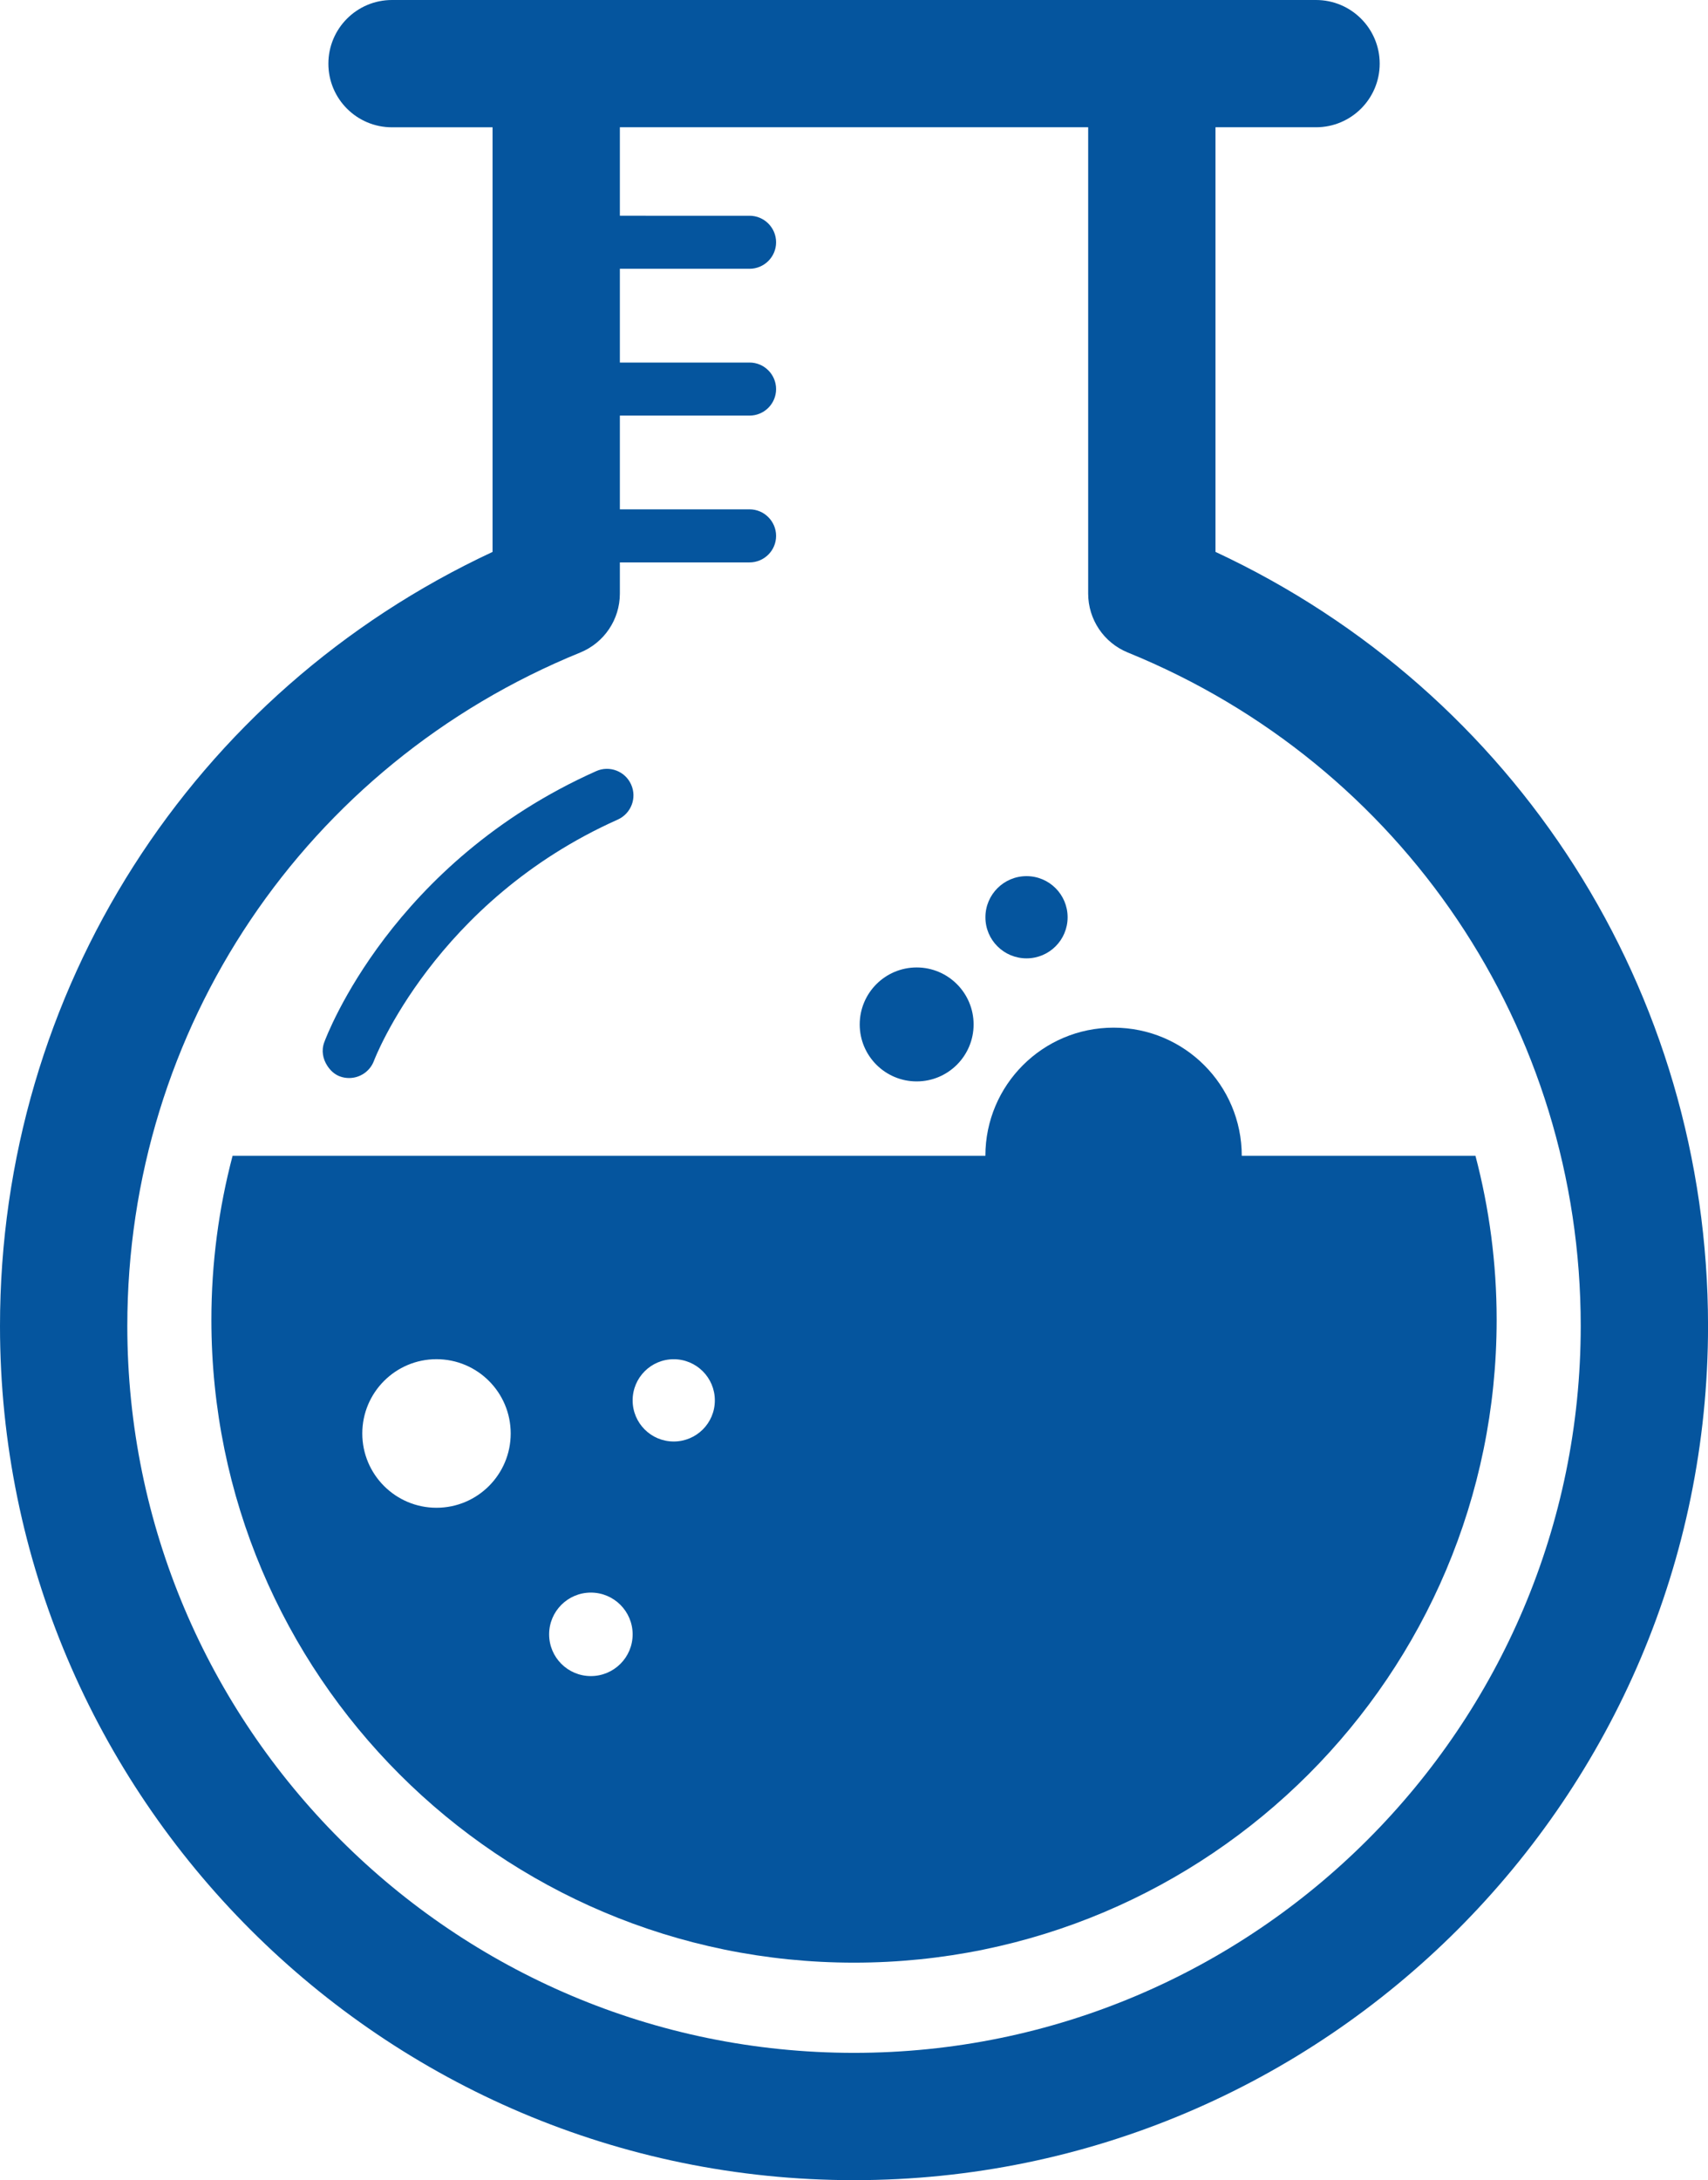
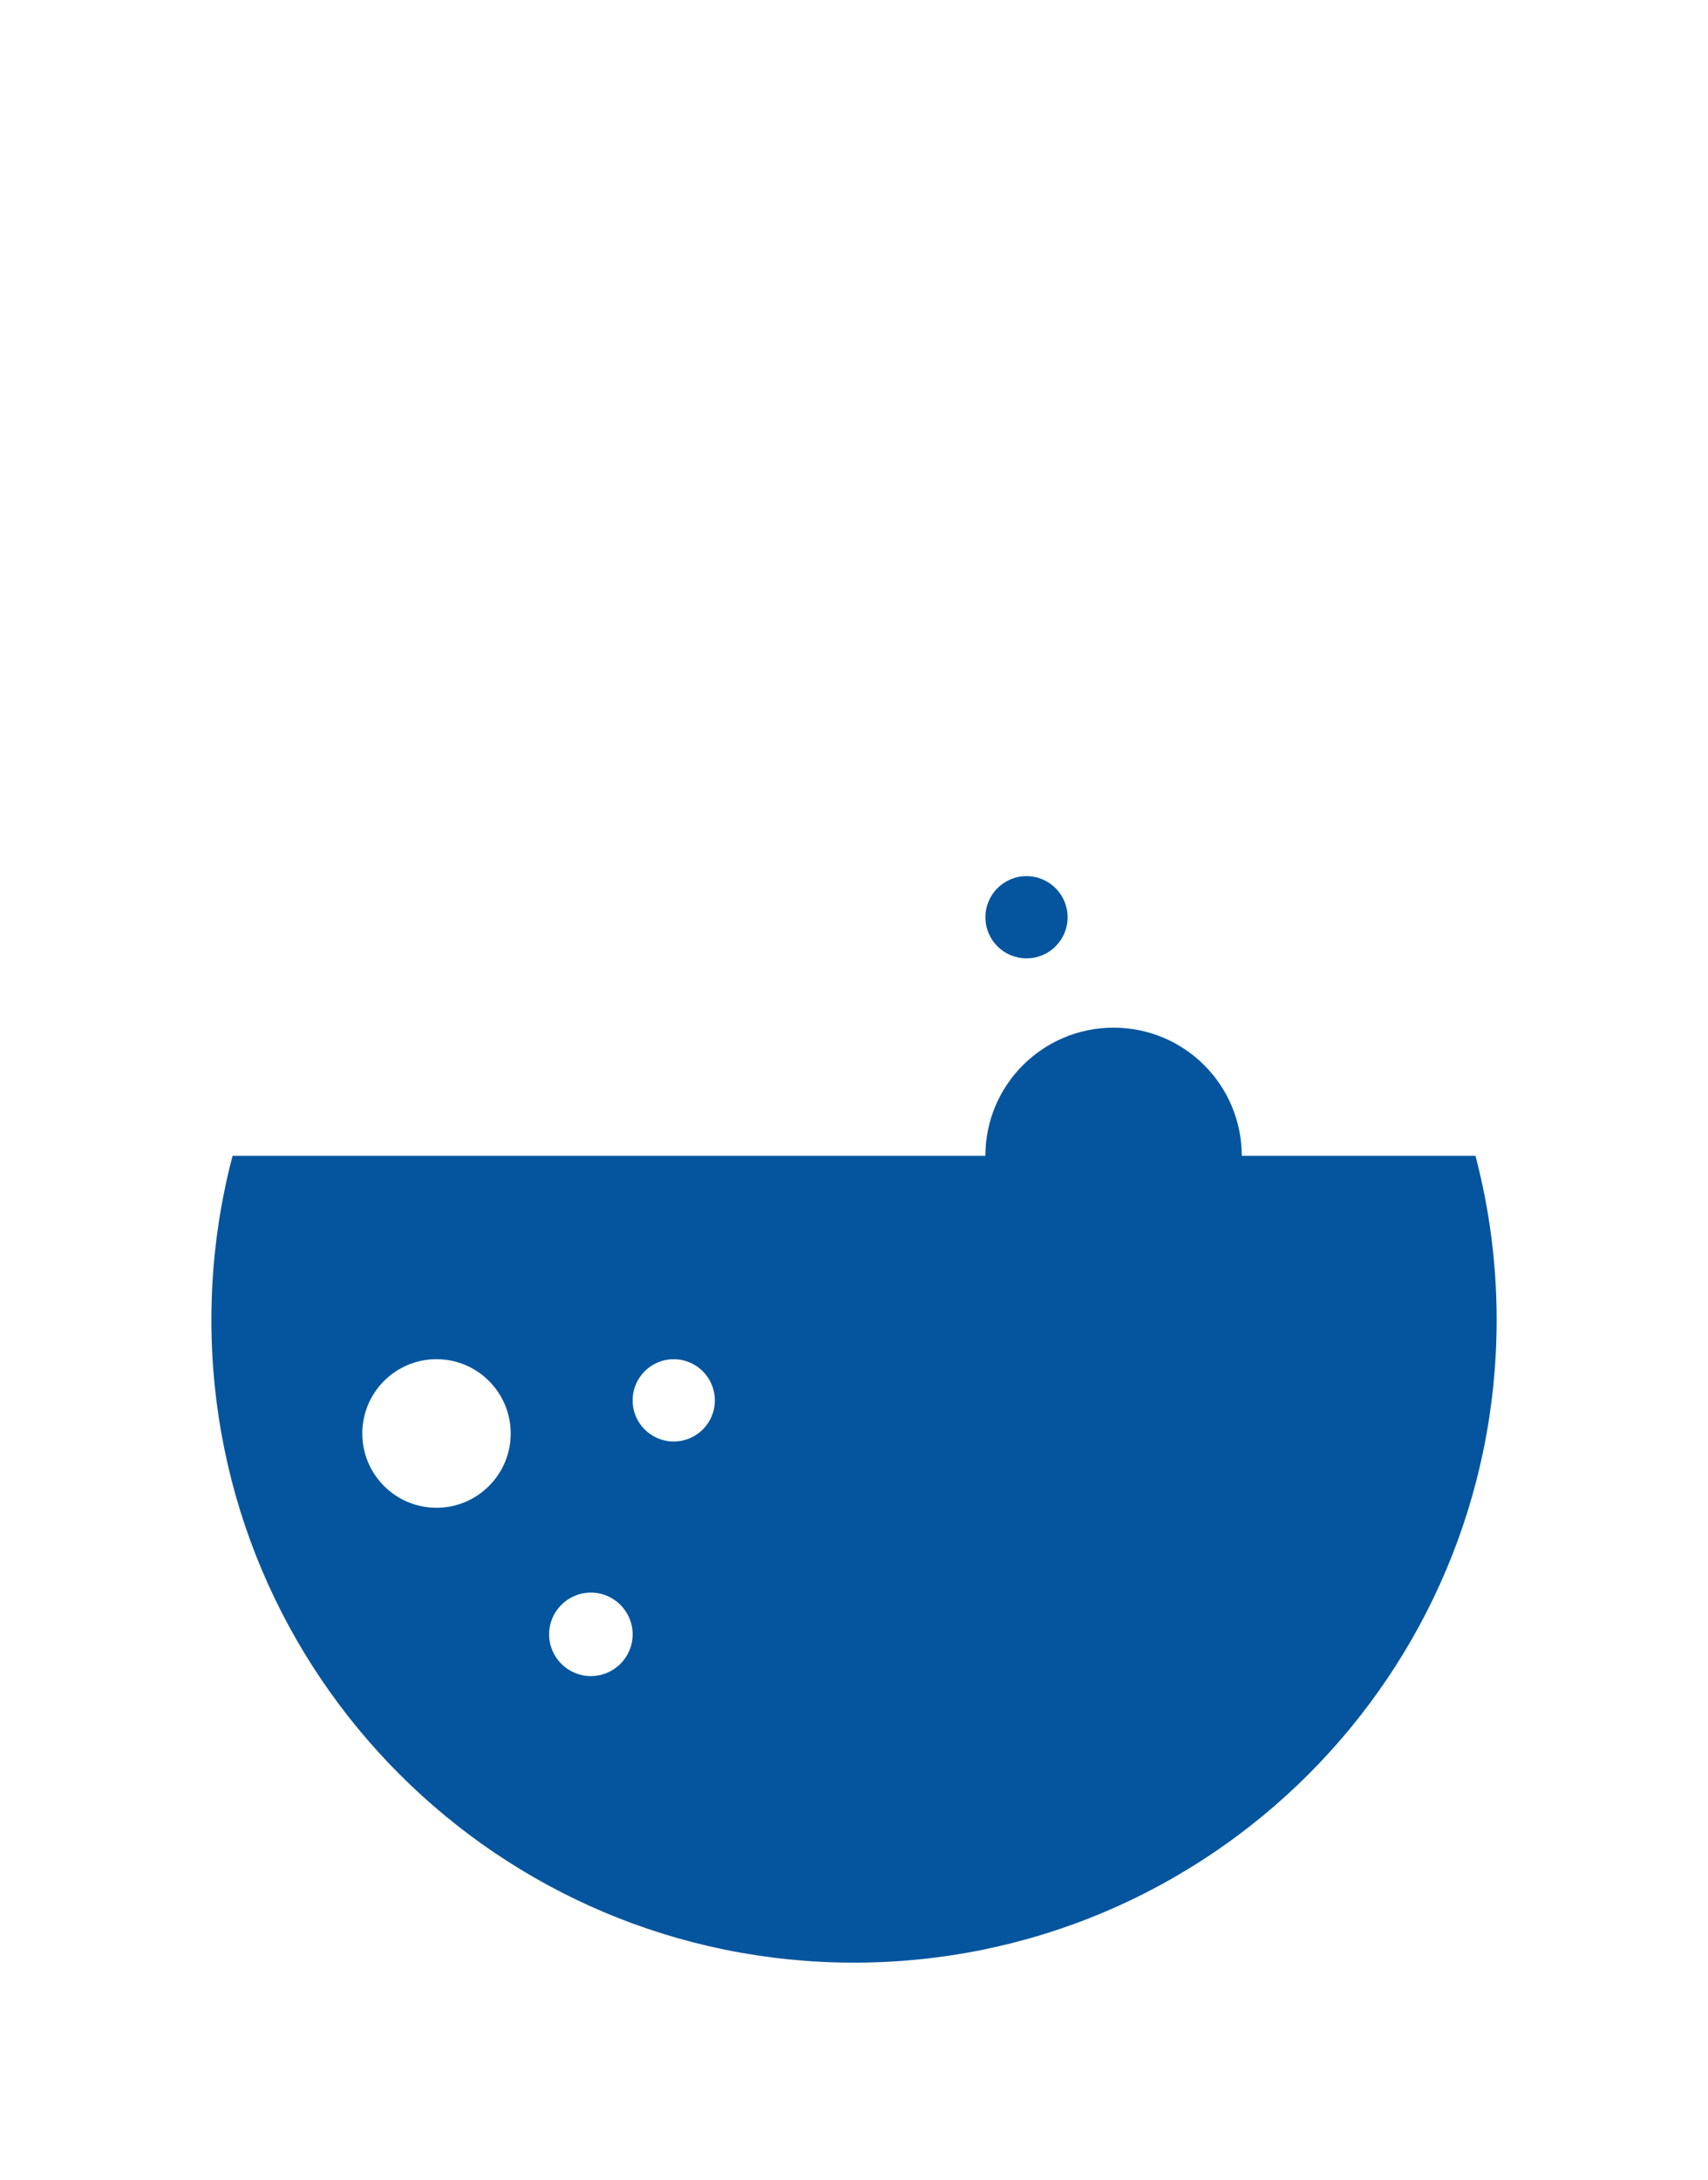
<svg xmlns="http://www.w3.org/2000/svg" version="1.1" id="레이어_1" x="0px" y="0px" width="44.528px" height="56.822px" viewBox="0 0 44.528 56.822" enable-background="new 0 0 44.528 56.822" xml:space="preserve">
  <g>
-     <path fill="#05559E" d="M31.688,14.384V3.317h2.621c0.916,0,1.66-0.742,1.66-1.658S35.225,0,34.309,0h-4.28H14.5h-4.281   C9.303,0,8.561,0.744,8.561,1.66s0.742,1.658,1.658,1.658h2.622v11.067C5.003,18.039,0,25.838,0,34.559   c0,12.274,9.989,22.263,22.264,22.263c12.276,0,22.265-9.988,22.265-22.263C44.528,25.838,39.525,18.039,31.688,14.384    M22.264,53.504c-10.447,0-18.945-8.498-18.945-18.945c0-7.742,4.634-14.63,11.806-17.551c0.626-0.255,1.035-0.861,1.035-1.537   v-0.813h3.381c0.381,0,0.692-0.309,0.692-0.691c0-0.381-0.311-0.692-0.692-0.692H16.16v-2.443h3.381   c0.381,0,0.692-0.309,0.692-0.691c0-0.381-0.311-0.692-0.692-0.692H16.16V7.005h3.381c0.381,0,0.692-0.309,0.692-0.69   c0-0.382-0.311-0.692-0.692-0.692H16.16V3.317h12.209v12.153c0,0.676,0.408,1.282,1.034,1.537   c7.173,2.921,11.807,9.809,11.807,17.551C41.21,45.006,32.711,53.504,22.264,53.504" />
-     <path fill="#05559E" d="M23.898,28.185c0.819,0,1.484-0.665,1.484-1.484c0-0.821-0.665-1.486-1.484-1.486   c-0.82,0-1.485,0.665-1.485,1.486C22.413,27.52,23.078,28.185,23.898,28.185" />
    <path fill="#05559E" d="M26.762,24.978c0.592,0,1.071-0.479,1.071-1.071c0-0.592-0.479-1.072-1.071-1.072s-1.072,0.48-1.072,1.072   C25.689,24.499,26.17,24.978,26.762,24.978" />
    <path fill="#05559E" d="M38.466,30.125h-6.093c0-1.846-1.495-3.341-3.342-3.341c-1.846,0-3.342,1.495-3.342,3.341H6.063   c-0.359,1.365-0.552,2.797-0.552,4.273c0,9.254,7.5,16.755,16.753,16.755s16.754-7.501,16.754-16.755   C39.018,32.922,38.825,31.49,38.466,30.125 M11.379,39.297c-1.068,0-1.934-0.868-1.934-1.936c0-1.068,0.866-1.936,1.934-1.936   c1.069,0,1.935,0.867,1.935,1.936C13.314,38.429,12.449,39.297,11.379,39.297 M15.404,43.684c-0.601,0-1.088-0.486-1.088-1.088   c0-0.6,0.487-1.088,1.088-1.088c0.601,0,1.089,0.488,1.089,1.088C16.494,43.197,16.005,43.684,15.404,43.684 M17.564,37.57   c-0.592,0-1.071-0.479-1.071-1.072c0-0.592,0.479-1.072,1.071-1.072c0.592,0,1.072,0.48,1.072,1.072   C18.637,37.091,18.157,37.57,17.564,37.57" />
-     <path fill="#05559E" d="M8.862,28.055c0.079,0.029,0.159,0.042,0.239,0.042c0.281,0,0.545-0.172,0.649-0.451   c0.015-0.041,1.591-4.158,6.355-6.285c0.349-0.157,0.505-0.565,0.349-0.913c-0.156-0.351-0.568-0.505-0.913-0.349   c-5.318,2.375-7.019,6.879-7.089,7.07c-0.078,0.213-0.034,0.434,0.082,0.61C8.612,27.899,8.717,28.001,8.862,28.055" />
  </g>
</svg>